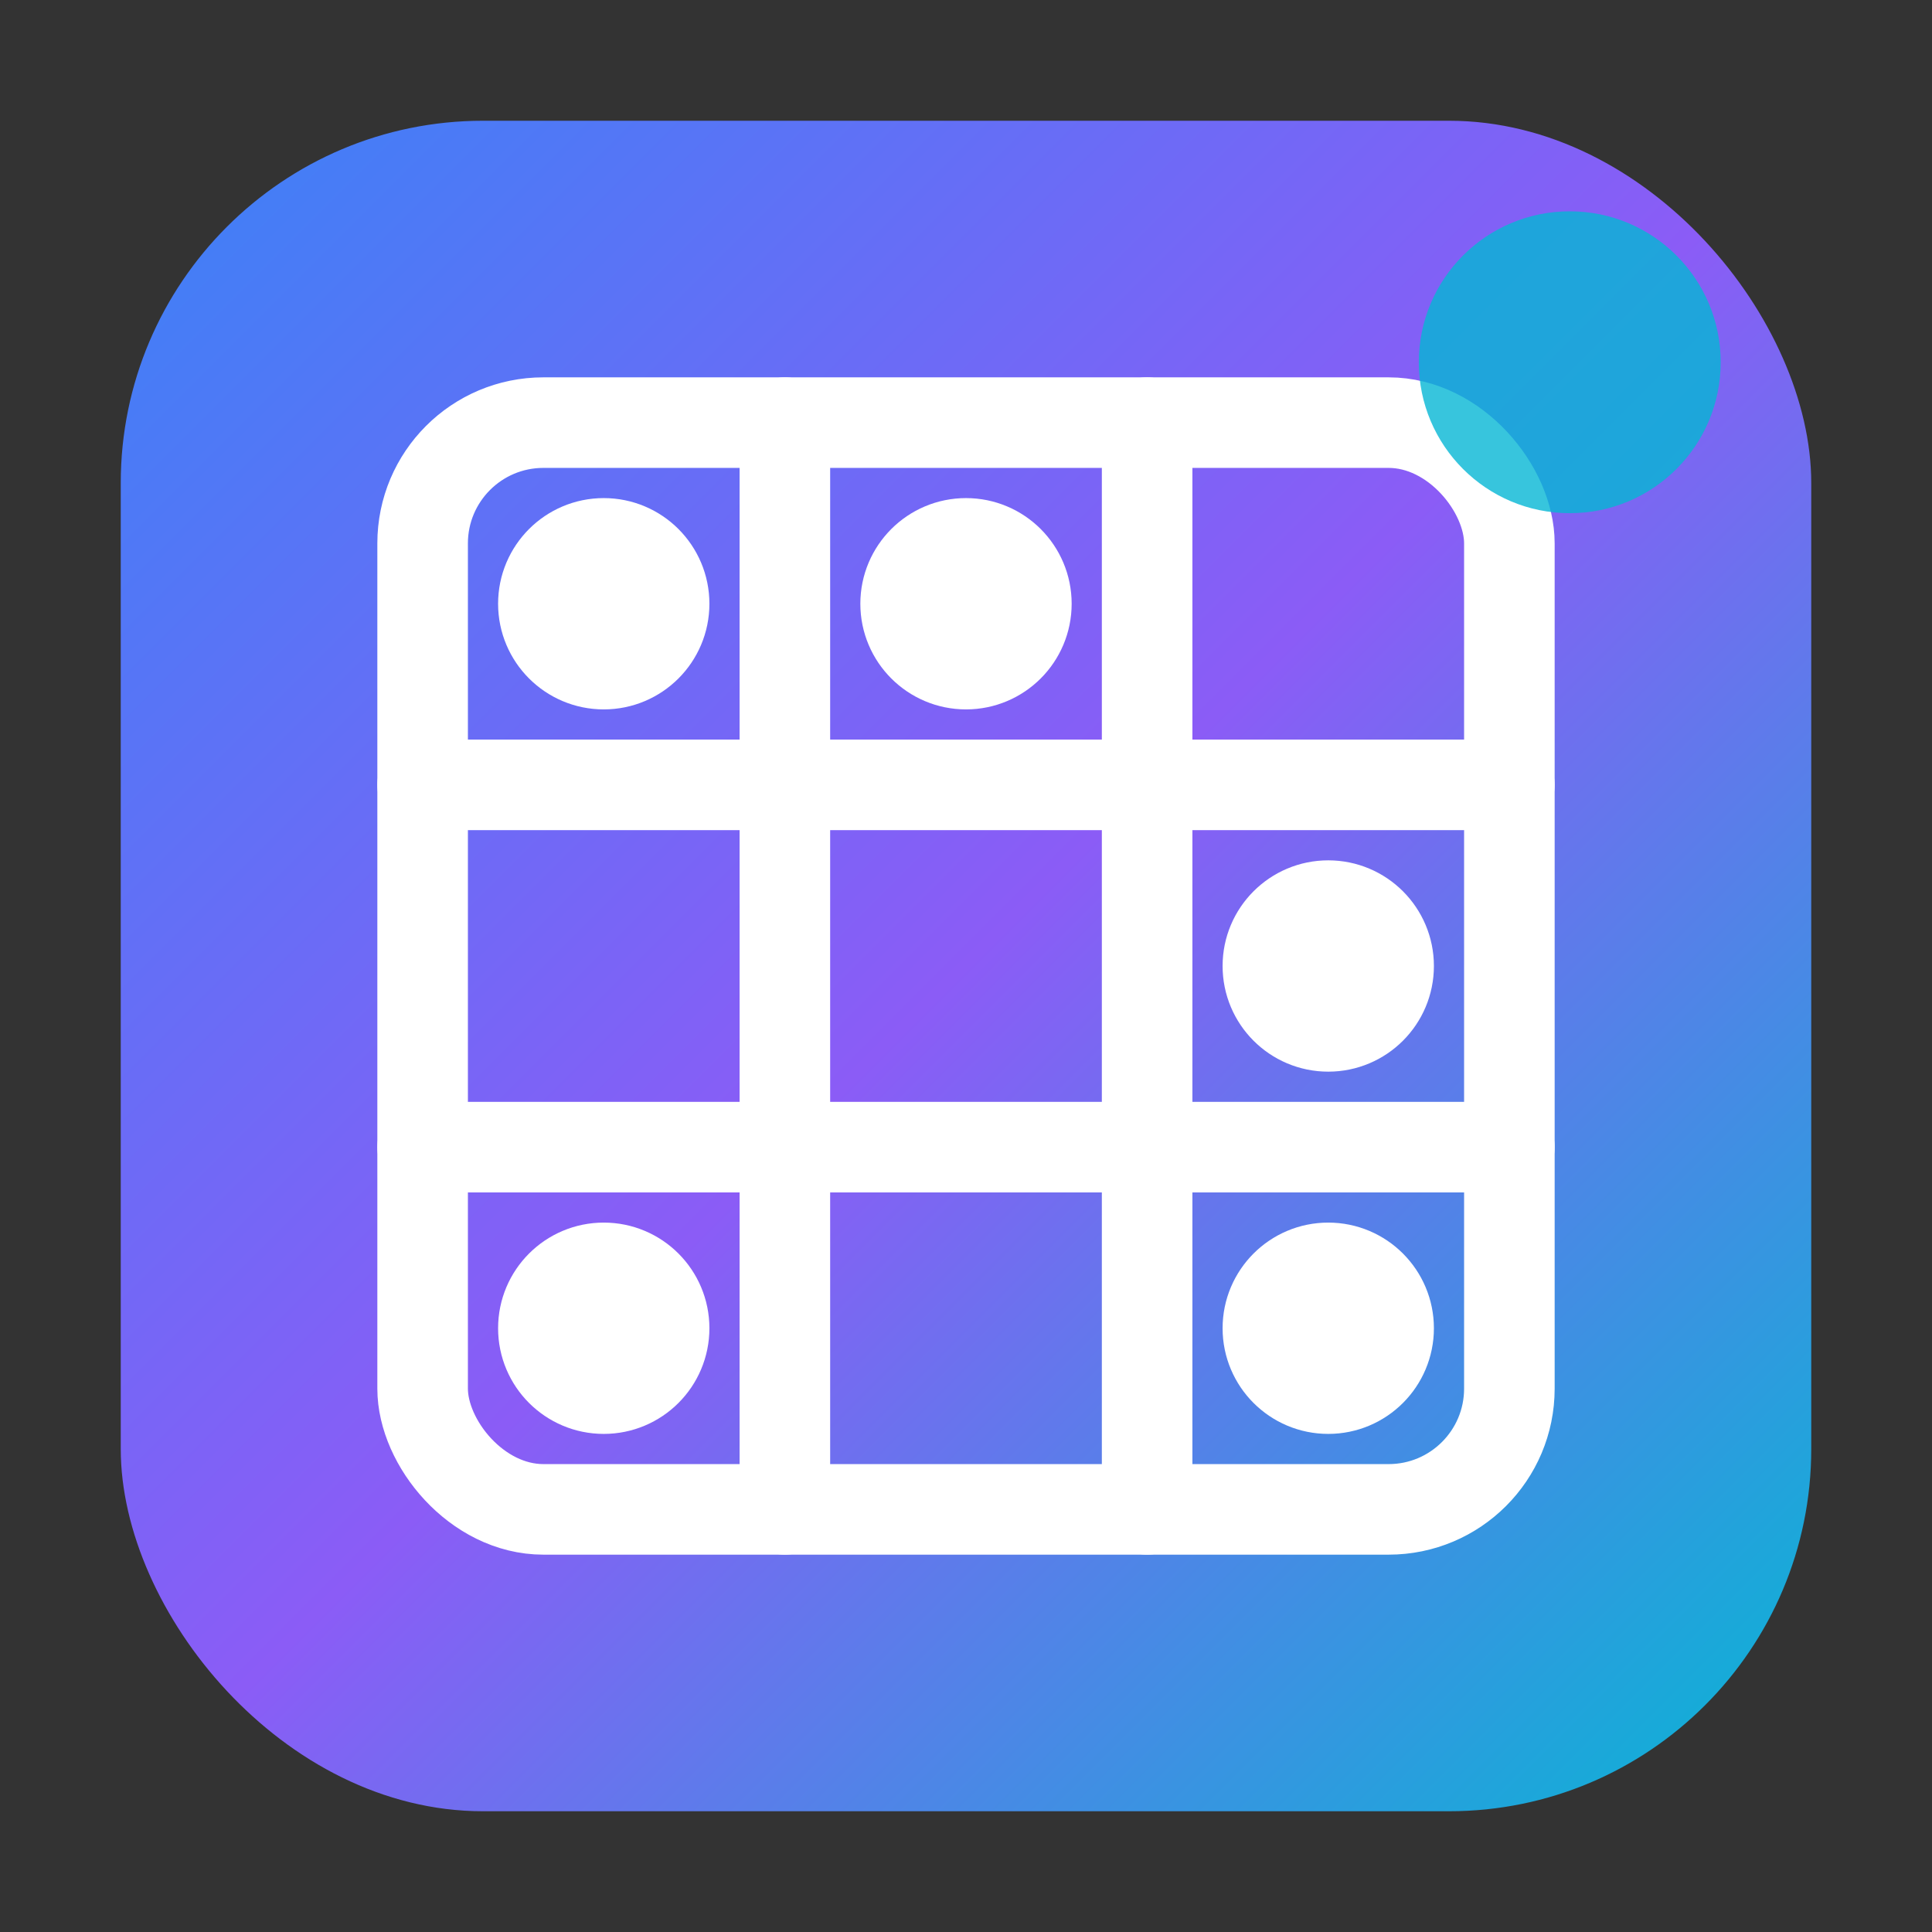
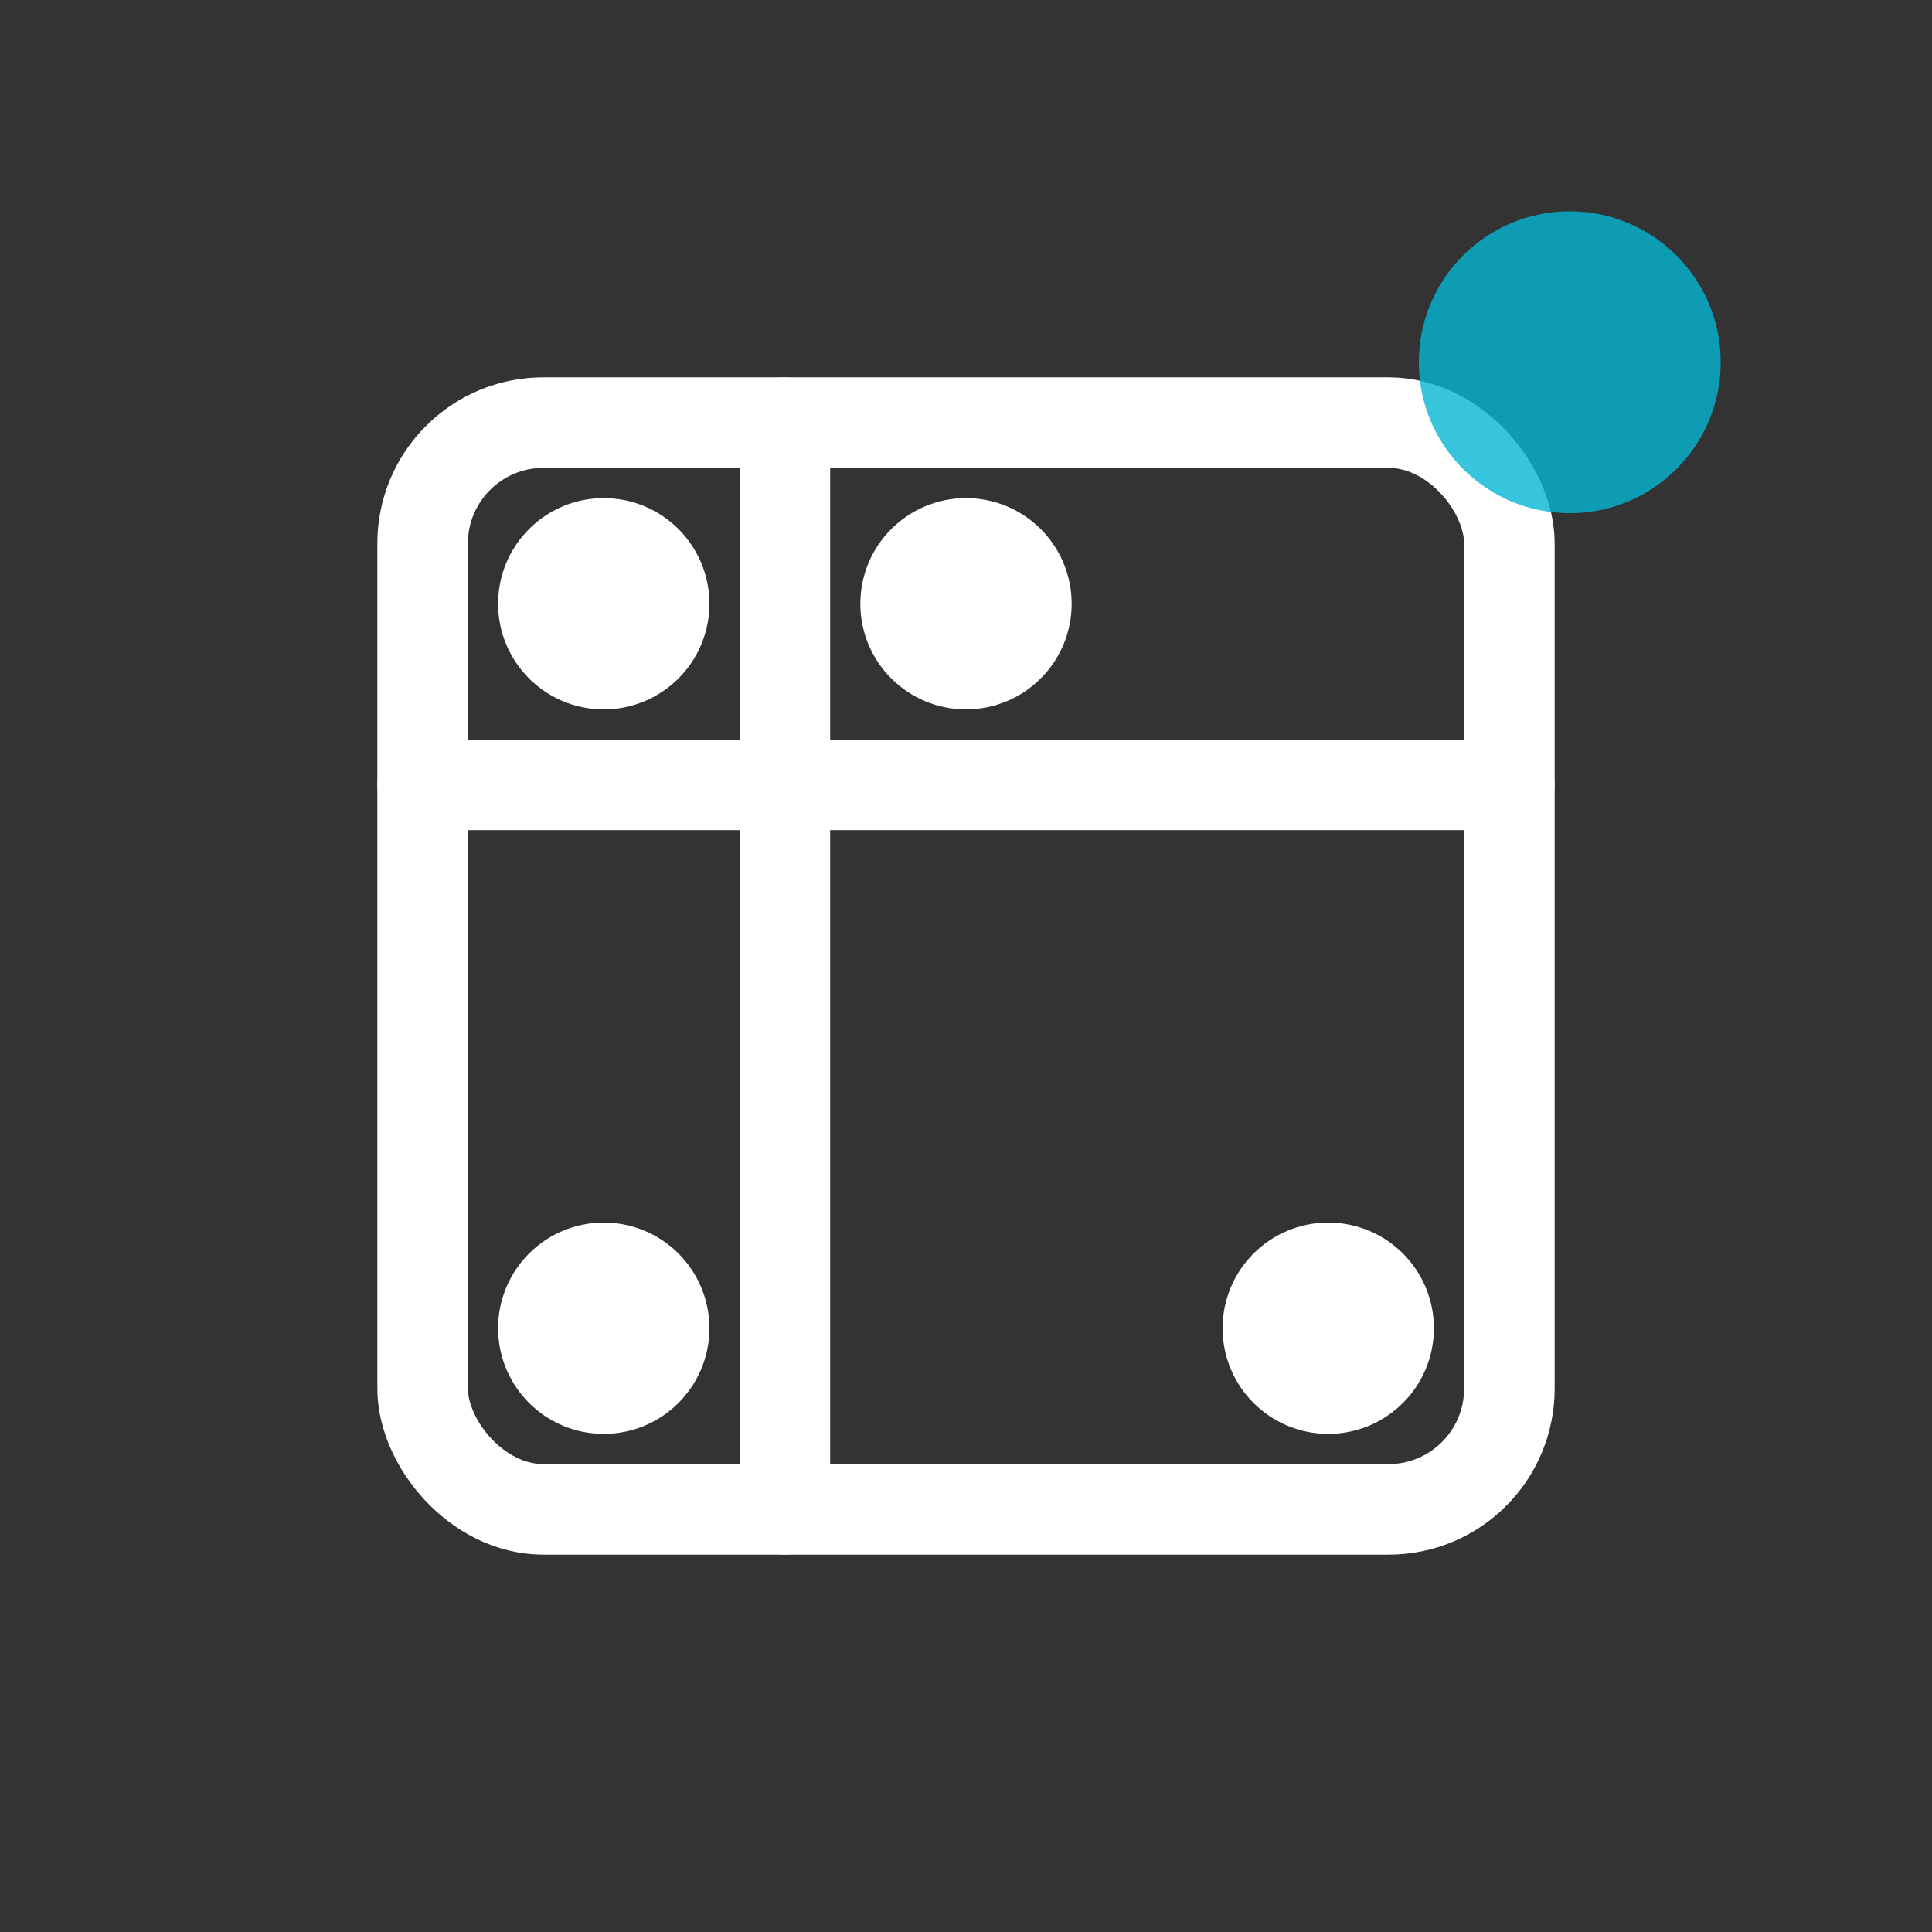
<svg xmlns="http://www.w3.org/2000/svg" viewBox="0 0 32 32" width="32" height="32">
  <rect x="0" y="0" width="32" height="32" fill="#333333" stroke="none" />
  <defs>
    <linearGradient id="bg" x1="0%" y1="0%" x2="100%" y2="100%">
      <stop offset="0%" style="stop-color:#3B82F6" />
      <stop offset="50%" style="stop-color:#8B5CF6" />
      <stop offset="100%" style="stop-color:#06B6D4" />
    </linearGradient>
  </defs>
-   <rect width="28" height="28" x="2" y="2" rx="6" ry="6" fill="url(#bg)" />
  <g stroke="white" stroke-width="1.5" fill="none" stroke-linecap="round" stroke-linejoin="round">
    <rect x="7" y="7" width="18" height="18" rx="2" />
    <line x1="13" y1="7" x2="13" y2="25" />
-     <line x1="19" y1="7" x2="19" y2="25" />
    <line x1="7" y1="13" x2="25" y2="13" />
-     <line x1="7" y1="19" x2="25" y2="19" />
    <circle cx="10" cy="10" r="1" fill="white" />
    <circle cx="16" cy="10" r="1" fill="white" />
-     <circle cx="22" cy="16" r="1" fill="white" />
    <circle cx="10" cy="22" r="1" fill="white" />
    <circle cx="22" cy="22" r="1" fill="white" />
  </g>
  <circle cx="26" cy="6" r="2.5" fill="#06B6D4" opacity="0.8" />
</svg>